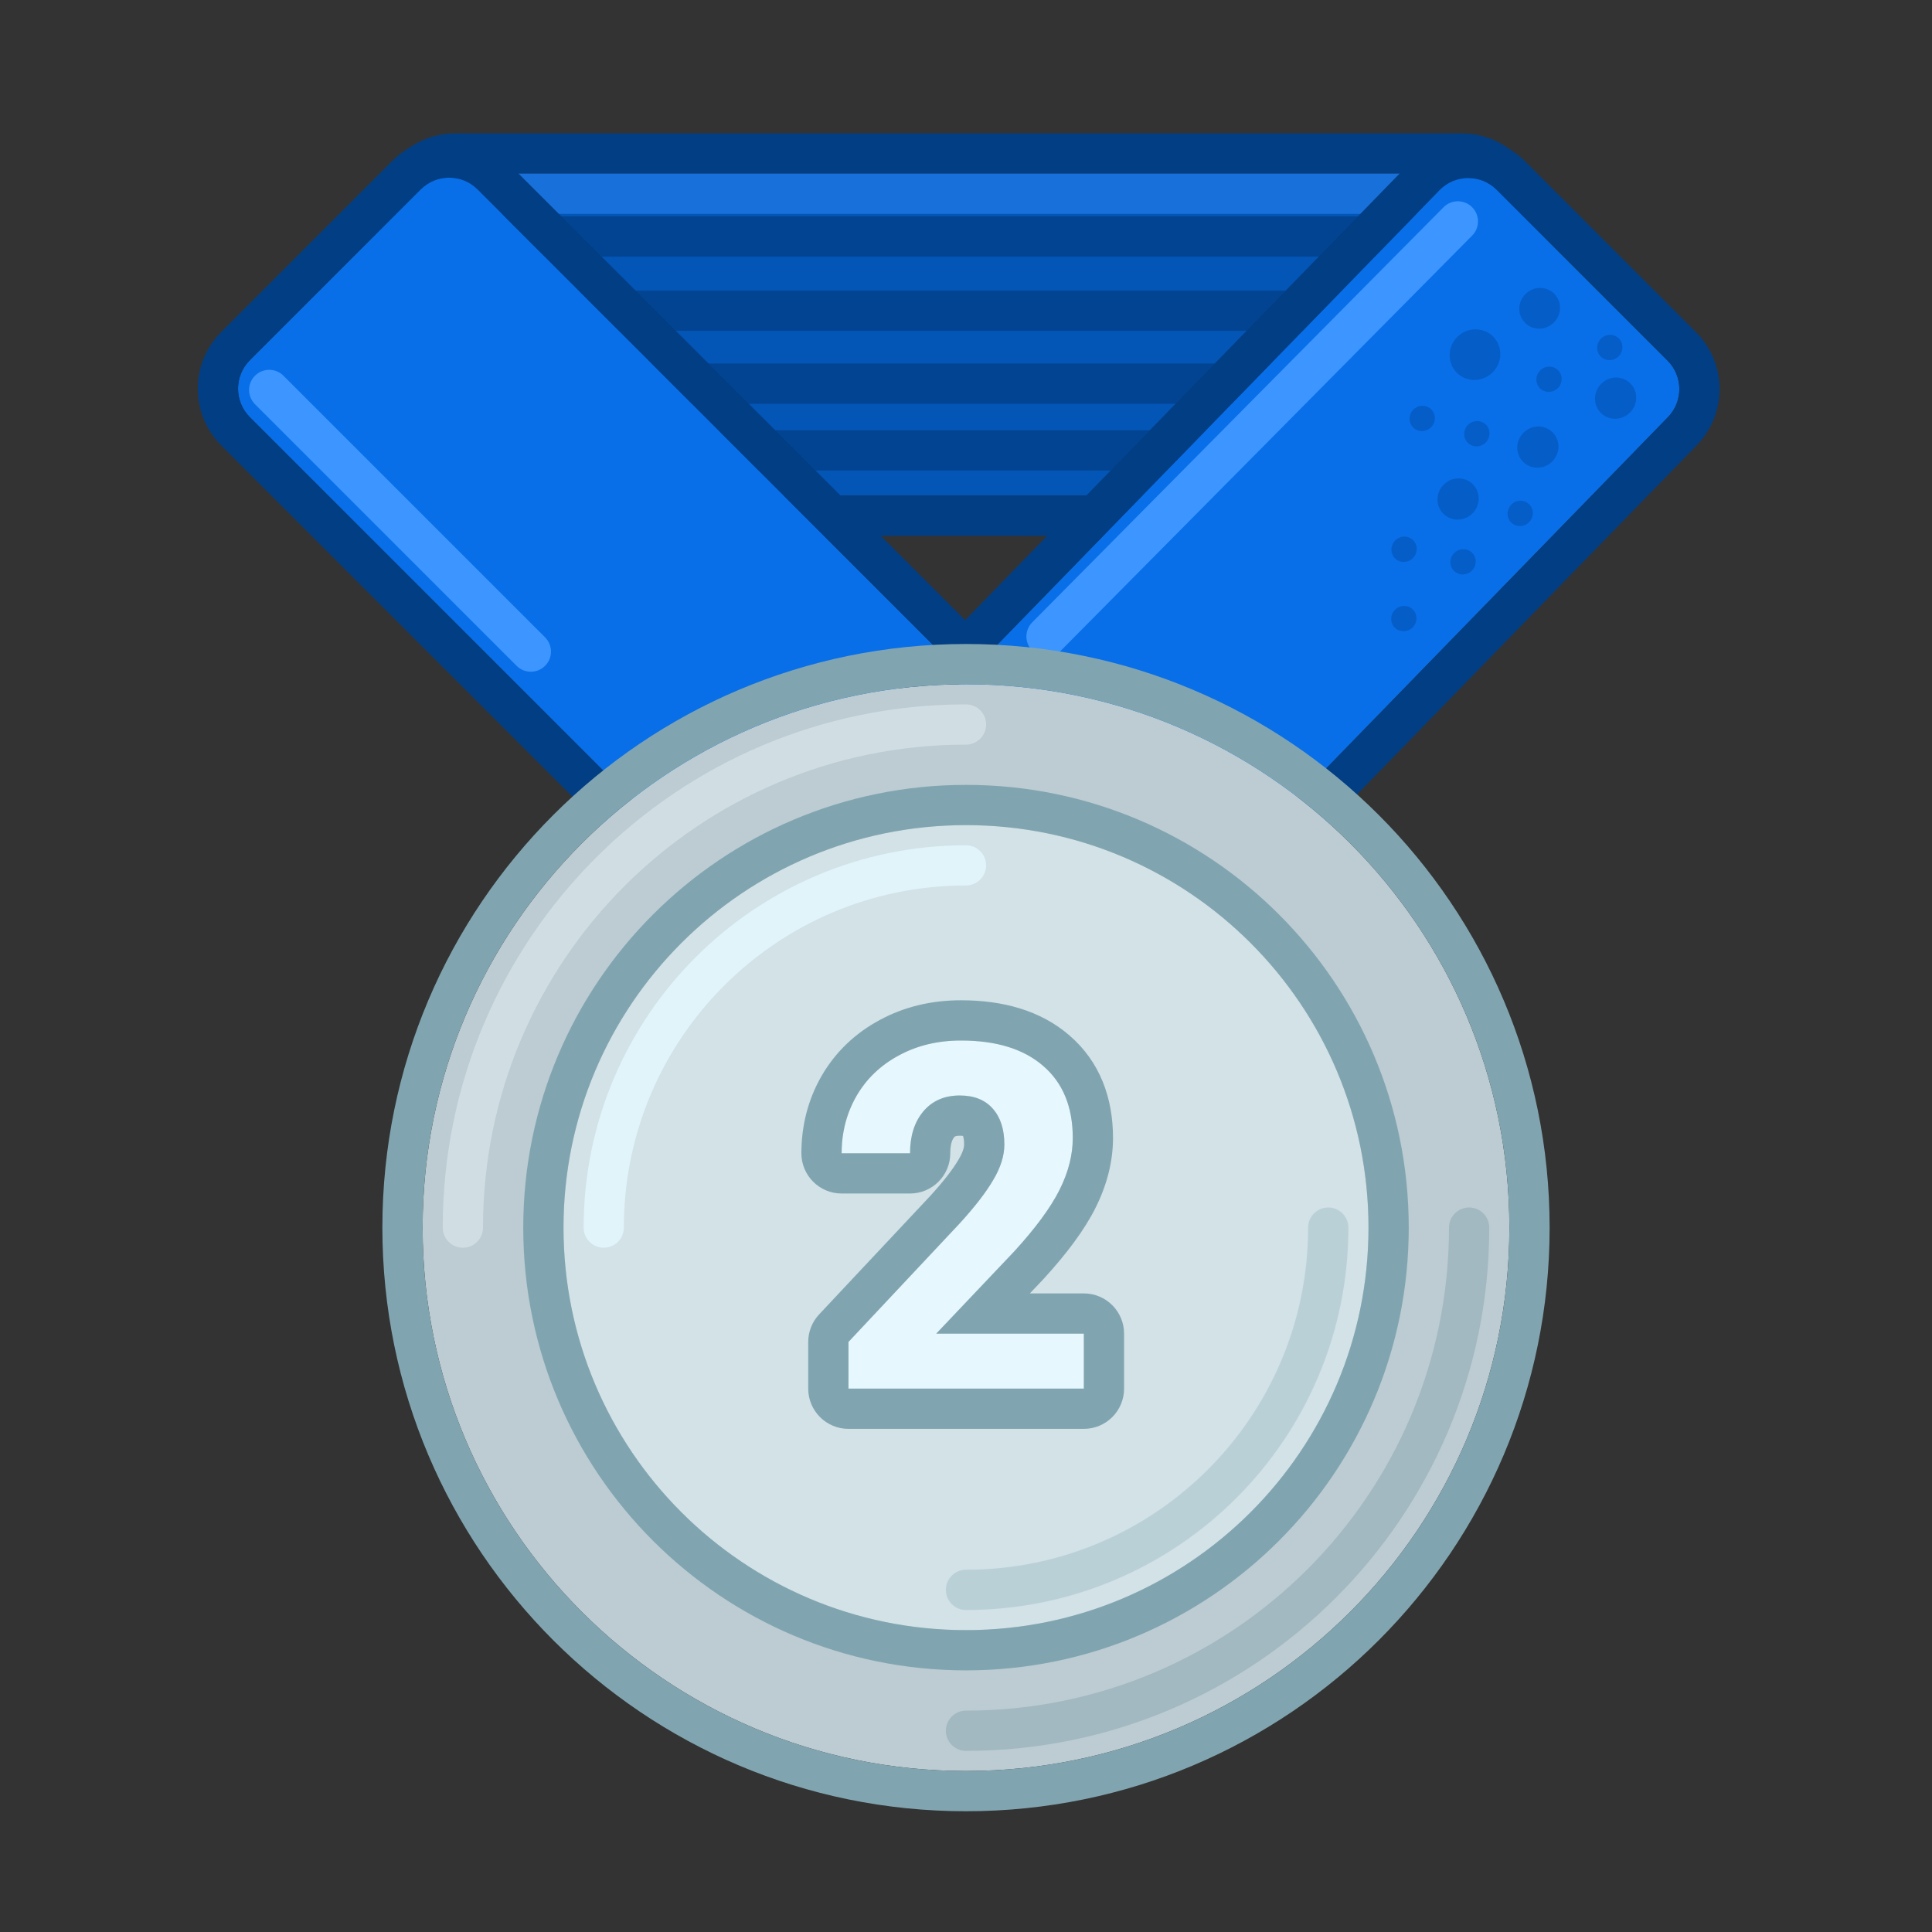
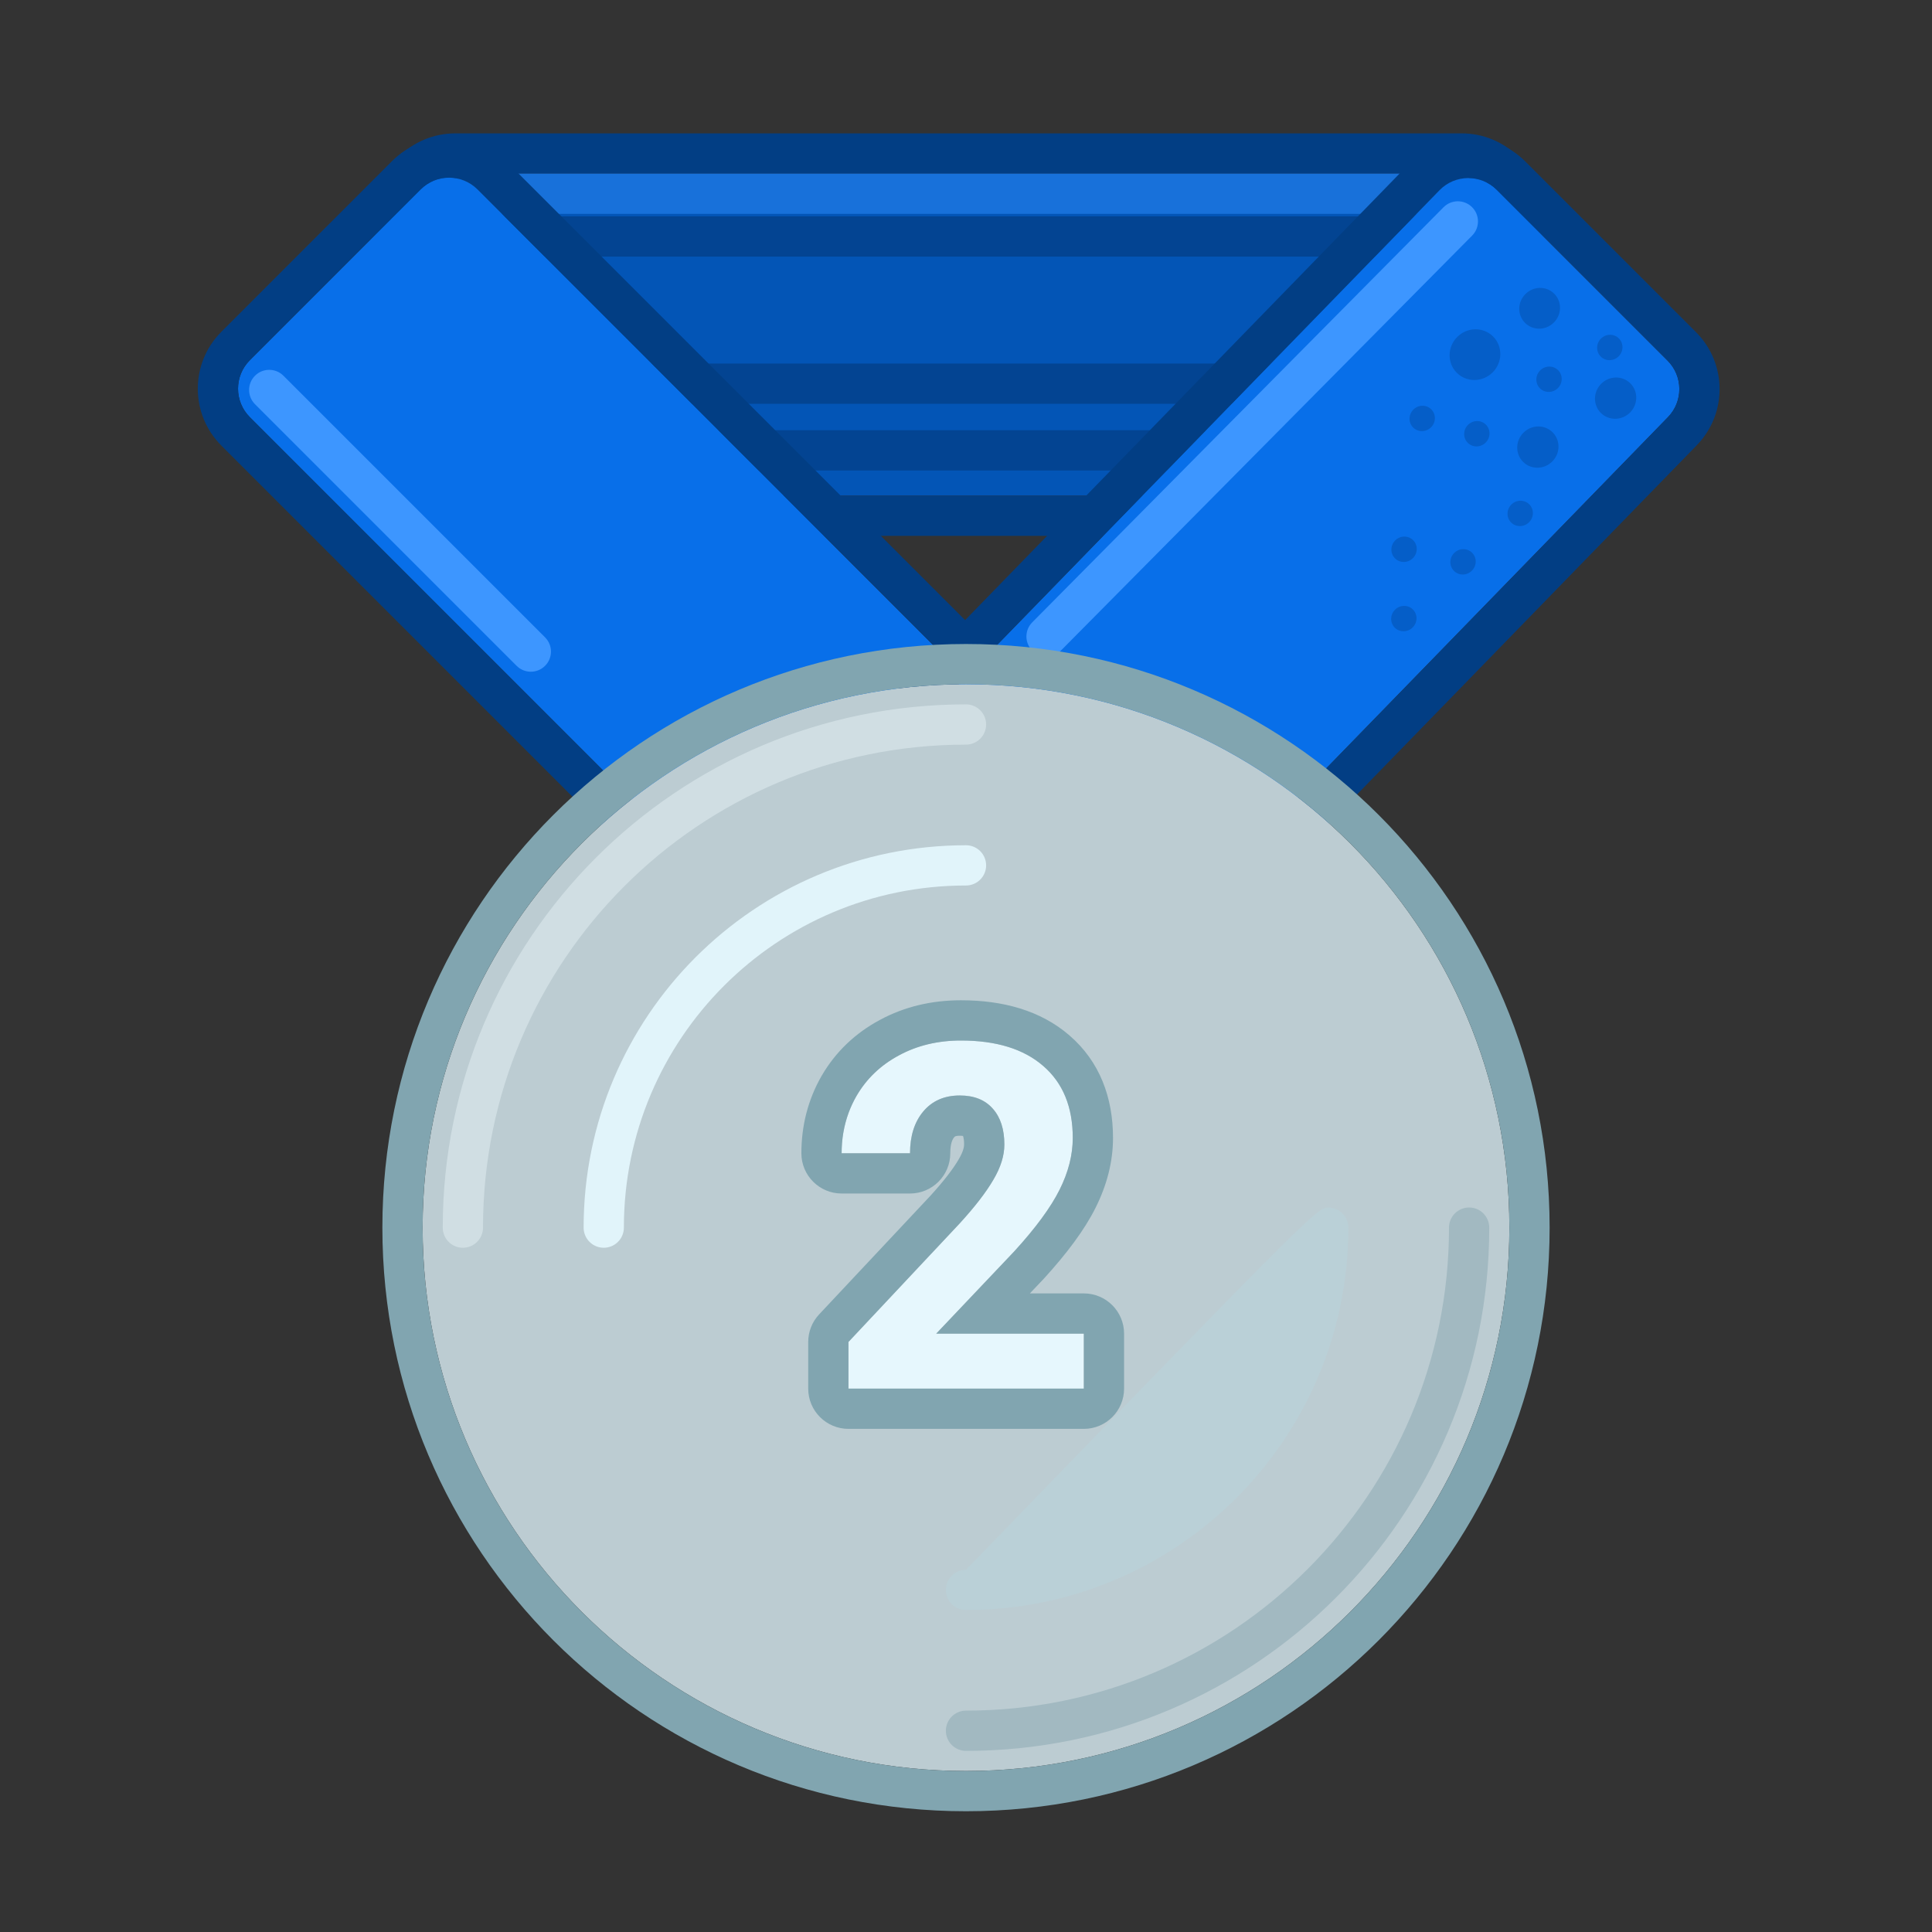
<svg xmlns="http://www.w3.org/2000/svg" width="96" height="96" viewBox="0 0 96 96" fill="none">
  <rect x="0" y="0" width="96" height="96" fill="#333333" stroke="none" />
  <path d="M72.627 8.627C73.732 8.627 74.627 9.522 74.627 10.627L74.627 22.627C74.627 23.732 73.732 24.627 72.627 24.627L22.627 24.627C21.523 24.627 20.627 23.732 20.627 22.627L20.627 10.627C20.627 9.522 21.523 8.627 22.627 8.627L72.627 8.627Z" fill="#0355B6" />
  <path fill-rule="evenodd" clip-rule="evenodd" d="M76.627 10.627L76.627 22.627C76.627 24.836 74.837 26.627 72.627 26.627L22.627 26.627C20.418 26.627 18.627 24.836 18.627 22.627L18.627 10.627C18.627 8.418 20.418 6.627 22.627 6.627L72.627 6.627C74.837 6.627 76.627 8.418 76.627 10.627ZM74.627 10.627C74.627 9.522 73.732 8.627 72.627 8.627L22.627 8.627C21.523 8.627 20.627 9.522 20.627 10.627L20.627 22.627C20.627 23.732 21.523 24.627 22.627 24.627L72.627 24.627C73.732 24.627 74.627 23.732 74.627 22.627L74.627 10.627Z" fill="#023E84" />
  <path fill-rule="evenodd" clip-rule="evenodd" d="M22.445 9.627C22.445 9.075 22.892 8.627 23.445 8.627H72.377C72.929 8.627 73.377 9.075 73.377 9.627C73.377 10.179 72.929 10.627 72.377 10.627H23.445C22.892 10.627 22.445 10.179 22.445 9.627Z" fill="#1871DA" />
-   <path fill-rule="evenodd" clip-rule="evenodd" d="M22.065 15.44C22.065 14.887 22.512 14.44 23.065 14.44H71.997C72.55 14.44 72.997 14.887 72.997 15.44C72.997 15.992 72.55 16.439 71.997 16.439H23.065C22.512 16.439 22.065 15.992 22.065 15.44Z" fill="#034492" />
  <path fill-rule="evenodd" clip-rule="evenodd" d="M22.065 11.752C22.065 11.2 22.512 10.752 23.065 10.752H71.997C72.55 10.752 72.997 11.2 72.997 11.752C72.997 12.304 72.55 12.752 71.997 12.752H23.065C22.512 12.752 22.065 12.304 22.065 11.752Z" fill="#034492" />
  <path fill-rule="evenodd" clip-rule="evenodd" d="M22.065 19.064C22.065 18.512 22.512 18.064 23.065 18.064H71.997C72.55 18.064 72.997 18.512 72.997 19.064C72.997 19.617 72.55 20.064 71.997 20.064H23.065C22.512 20.064 22.065 19.617 22.065 19.064Z" fill="#034492" />
  <path fill-rule="evenodd" clip-rule="evenodd" d="M22.445 22.377C22.445 21.825 22.892 21.377 23.445 21.377H72.377C72.929 21.377 73.377 21.825 73.377 22.377C73.377 22.929 72.929 23.377 72.377 23.377H23.445C22.892 23.377 22.445 22.929 22.445 22.377Z" fill="#034492" />
  <path d="M23.728 9.414C22.947 8.633 21.681 8.633 20.899 9.414L12.414 17.899C11.633 18.68 11.633 19.947 12.414 20.728L46.527 54.841C47.308 55.622 48.574 55.622 49.355 54.841L57.841 46.355C58.622 45.574 58.622 44.308 57.841 43.527L23.728 9.414Z" fill="#086FE9" />
  <path fill-rule="evenodd" clip-rule="evenodd" d="M19.485 8L11 16.486C9.438 18.048 9.438 20.58 11 22.142L45.113 56.255C46.675 57.817 49.208 57.817 50.77 56.255L59.255 47.77C60.817 46.208 60.817 43.675 59.255 42.113L25.142 8C23.58 6.438 21.047 6.438 19.485 8ZM20.899 9.415C21.681 8.633 22.947 8.633 23.728 9.415L57.841 43.527C58.622 44.308 58.622 45.575 57.841 46.356L49.355 54.841C48.574 55.622 47.308 55.622 46.527 54.841L12.414 20.728C11.633 19.947 11.633 18.681 12.414 17.9L20.899 9.415Z" fill="#023E84" />
  <path d="M71.527 9.453C72.305 8.654 73.586 8.645 74.375 9.434L82.86 17.919C83.633 18.692 83.642 19.944 82.879 20.728L49.728 54.801C48.95 55.601 47.669 55.61 46.88 54.821L38.395 46.336C37.621 45.563 37.613 44.311 38.376 43.527L71.527 9.453Z" fill="#086FE9" />
  <path fill-rule="evenodd" clip-rule="evenodd" d="M75.789 8.02L84.274 16.505C85.821 18.052 85.838 20.555 84.313 22.123L51.161 56.197C49.606 57.795 47.043 57.813 45.466 56.236L36.981 47.751C35.434 46.204 35.416 43.701 36.942 42.133L70.094 8.059C71.649 6.46 74.212 6.443 75.789 8.02ZM74.375 9.434C73.586 8.645 72.305 8.654 71.527 9.454L38.376 43.528C37.613 44.312 37.621 45.563 38.395 46.336L46.88 54.821C47.669 55.61 48.95 55.601 49.728 54.802L82.879 20.728C83.642 19.944 83.633 18.692 82.86 17.919L74.375 9.434Z" fill="#023E84" />
  <path fill-rule="evenodd" clip-rule="evenodd" d="M73.144 10.292C73.536 10.68 73.539 11.313 73.15 11.706L52.712 32.331C52.324 32.723 51.691 32.726 51.298 32.337C50.906 31.948 50.903 31.315 51.292 30.923L71.729 10.298C72.118 9.906 72.751 9.903 73.144 10.292Z" fill="#3D96FF" />
  <path fill-rule="evenodd" clip-rule="evenodd" d="M12.67 18.67C13.061 18.279 13.694 18.279 14.084 18.67L27.084 31.67C27.475 32.06 27.475 32.694 27.084 33.084C26.694 33.475 26.061 33.475 25.67 33.084L12.67 20.084C12.28 19.694 12.28 19.06 12.67 18.67Z" fill="#3D96FF" />
  <path d="M77.211 16.026C76.811 16.427 76.17 16.435 75.779 16.044C75.388 15.653 75.396 15.012 75.797 14.612C76.197 14.211 76.838 14.203 77.229 14.594C77.62 14.985 77.612 15.626 77.211 16.026Z" fill="#055EC8" />
  <path d="M74.17 18.502C73.672 19 72.874 19.01 72.388 18.524C71.902 18.038 71.912 17.241 72.41 16.743C72.908 16.245 73.706 16.235 74.192 16.721C74.678 17.207 74.668 18.004 74.17 18.502Z" fill="#055EC8" />
  <path d="M77.41 19.285C77.161 19.534 76.763 19.539 76.519 19.296C76.277 19.053 76.281 18.654 76.531 18.405C76.78 18.156 77.178 18.151 77.421 18.394C77.664 18.637 77.659 19.036 77.41 19.285Z" fill="#055EC8" />
  <path d="M70.207 27.733C69.958 27.982 69.559 27.987 69.316 27.744C69.073 27.501 69.078 27.102 69.327 26.853C69.576 26.604 69.975 26.599 70.218 26.842C70.461 27.085 70.456 27.484 70.207 27.733Z" fill="#055EC8" />
  <path d="M73.823 21.992C73.574 22.241 73.175 22.246 72.932 22.003C72.689 21.76 72.694 21.361 72.943 21.112C73.192 20.863 73.591 20.858 73.834 21.101C74.077 21.344 74.072 21.743 73.823 21.992Z" fill="#055EC8" />
  <path d="M70.196 31.177C69.947 31.425 69.548 31.43 69.305 31.188C69.062 30.945 69.067 30.546 69.316 30.297C69.565 30.048 69.964 30.043 70.207 30.286C70.45 30.529 70.445 30.927 70.196 31.177Z" fill="#055EC8" />
  <path d="M71.109 21.232C70.859 21.481 70.461 21.486 70.218 21.243C69.975 21 69.98 20.601 70.229 20.352C70.478 20.103 70.876 20.098 71.12 20.341C71.362 20.584 71.358 20.983 71.109 21.232Z" fill="#055EC8" />
  <path d="M73.137 28.357C72.888 28.606 72.49 28.611 72.247 28.368C72.004 28.125 72.008 27.726 72.258 27.477C72.507 27.228 72.906 27.223 73.148 27.466C73.391 27.709 73.386 28.108 73.137 28.357Z" fill="#055EC8" />
  <path d="M80.43 17.706C80.18 17.955 79.782 17.96 79.539 17.717C79.296 17.474 79.301 17.075 79.55 16.826C79.799 16.577 80.198 16.572 80.441 16.815C80.683 17.058 80.679 17.457 80.43 17.706Z" fill="#055EC8" />
  <path d="M77.131 22.931C76.726 23.337 76.077 23.345 75.681 22.949C75.286 22.554 75.294 21.905 75.699 21.5C76.105 21.094 76.754 21.086 77.149 21.482C77.545 21.877 77.537 22.526 77.131 22.931Z" fill="#055EC8" />
  <path d="M80.995 20.5C80.59 20.905 79.94 20.913 79.545 20.518C79.15 20.122 79.158 19.473 79.563 19.068C79.968 18.663 80.617 18.654 81.013 19.05C81.408 19.445 81.4 20.094 80.995 20.5Z" fill="#055EC8" />
-   <path d="M73.168 25.511C72.763 25.916 72.114 25.924 71.718 25.528C71.323 25.133 71.331 24.484 71.736 24.079C72.141 23.673 72.791 23.665 73.186 24.061C73.581 24.456 73.573 25.105 73.168 25.511Z" fill="#055EC8" />
  <path d="M75.978 25.951C75.729 26.2 75.33 26.205 75.087 25.962C74.844 25.719 74.849 25.32 75.098 25.071C75.347 24.822 75.746 24.817 75.989 25.06C76.232 25.303 76.227 25.702 75.978 25.951Z" fill="#055EC8" />
  <path d="M75 61C75 75.912 62.912 88 48 88C33.088 88 21 75.912 21 61C21 46.088 33.088 34 48 34C62.912 34 75 46.088 75 61Z" fill="#BCCCD2" />
  <path fill-rule="evenodd" clip-rule="evenodd" d="M77 61C77 77.016 64.016 90 48 90C31.984 90 19 77.016 19 61C19 44.984 31.984 32 48 32C64.016 32 77 44.984 77 61ZM48 88C62.912 88 75 75.912 75 61C75 46.088 62.912 34 48 34C33.088 34 21 46.088 21 61C21 75.912 33.088 88 48 88Z" fill="#81A5B0" />
  <path fill-rule="evenodd" clip-rule="evenodd" d="M23 62C22.448 62 22 61.552 22 61C22 46.641 33.641 35 48 35C48.552 35 49 35.448 49 36C49 36.552 48.552 37 48 37C34.745 37 24 47.745 24 61C24 61.552 23.552 62 23 62Z" fill="#D0DEE3" />
  <path fill-rule="evenodd" clip-rule="evenodd" d="M73 60C73.552 60 74 60.448 74 61C74 75.359 62.359 87 48 87C47.448 87 47 86.552 47 86C47 85.448 47.448 85 48 85C61.255 85 72 74.255 72 61C72 60.448 72.448 60 73 60Z" fill="#A2B9C1" />
-   <path d="M68 61C68 72.046 59.046 81 48 81C36.954 81 28 72.046 28 61C28 49.954 36.954 41 48 41C59.046 41 68 49.954 68 61Z" fill="#D2E2E7" />
-   <path fill-rule="evenodd" clip-rule="evenodd" d="M70 61C70 73.15 60.15 83 48 83C35.85 83 26 73.15 26 61C26 48.85 35.85 39 48 39C60.15 39 70 48.85 70 61ZM48 81C59.046 81 68 72.046 68 61C68 49.954 59.046 41 48 41C36.954 41 28 49.954 28 61C28 72.046 36.954 81 48 81Z" fill="#81A5B0" />
-   <path fill-rule="evenodd" clip-rule="evenodd" d="M48 78C57.389 78 65 70.389 65 61C65 60.448 65.448 60 66 60C66.552 60 67 60.448 67 61C67 71.493 58.493 80 48 80C47.448 80 47 79.552 47 79C47 78.448 47.448 78 48 78Z" fill="#BAD0D7" />
+   <path fill-rule="evenodd" clip-rule="evenodd" d="M48 78C65 60.448 65.448 60 66 60C66.552 60 67 60.448 67 61C67 71.493 58.493 80 48 80C47.448 80 47 79.552 47 79C47 78.448 47.448 78 48 78Z" fill="#BAD0D7" />
  <path fill-rule="evenodd" clip-rule="evenodd" d="M48 44C38.611 44 31 51.611 31 61C31 61.552 30.552 62 30 62C29.448 62 29 61.552 29 61C29 50.507 37.507 42 48 42C48.552 42 49 42.448 49 43C49 43.552 48.552 44 48 44Z" fill="#E1F4FA" />
  <path d="M53.855 69H42.16V66.68L47.68 60.797C48.438 59.969 48.996 59.246 49.355 58.629C49.723 58.012 49.906 57.426 49.906 56.871C49.906 56.113 49.715 55.52 49.332 55.09C48.949 54.652 48.402 54.434 47.691 54.434C46.926 54.434 46.32 54.699 45.875 55.23C45.438 55.754 45.219 56.445 45.219 57.305H41.82C41.82 56.266 42.066 55.316 42.559 54.457C43.059 53.598 43.762 52.926 44.668 52.441C45.574 51.949 46.602 51.703 47.75 51.703C49.508 51.703 50.871 52.125 51.84 52.969C52.816 53.812 53.305 55.004 53.305 56.543C53.305 57.387 53.086 58.246 52.648 59.121C52.211 59.996 51.461 61.016 50.398 62.18L46.52 66.269H53.855V69Z" fill="#E6F7FD" />
  <path fill-rule="evenodd" clip-rule="evenodd" d="M55.855 69C55.855 70.105 54.96 71 53.855 71H42.16C41.056 71 40.16 70.105 40.16 69V66.68C40.16 66.171 40.354 65.682 40.702 65.311L46.212 59.438C46.917 58.667 47.369 58.066 47.627 57.623L47.637 57.606C47.873 57.209 47.906 56.974 47.906 56.871C47.906 56.657 47.879 56.532 47.859 56.471C47.856 56.461 47.853 56.452 47.85 56.445C47.818 56.439 47.767 56.434 47.691 56.434C47.542 56.434 47.479 56.459 47.467 56.464C47.459 56.468 47.453 56.471 47.447 56.475C47.441 56.48 47.428 56.491 47.409 56.514C47.343 56.593 47.219 56.792 47.219 57.305C47.219 58.409 46.323 59.305 45.219 59.305H41.82C40.716 59.305 39.82 58.409 39.82 57.305C39.82 55.935 40.149 54.64 40.823 53.463L40.83 53.451C41.522 52.262 42.5 51.334 43.719 50.681C44.949 50.014 46.309 49.703 47.75 49.703C49.811 49.703 51.703 50.199 53.15 51.458C54.65 52.755 55.305 54.547 55.305 56.543C55.305 57.743 54.992 58.907 54.437 60.016C53.883 61.125 52.996 62.3 51.876 63.528C51.867 63.537 51.858 63.547 51.85 63.556L51.173 64.269H53.855C54.96 64.269 55.855 65.165 55.855 66.269V69ZM46.52 66.269L50.398 62.18C51.461 61.016 52.211 59.996 52.648 59.121C53.086 58.246 53.305 57.387 53.305 56.543C53.305 55.004 52.816 53.812 51.84 52.969C50.871 52.125 49.508 51.703 47.75 51.703C46.602 51.703 45.574 51.949 44.668 52.441C43.762 52.926 43.059 53.598 42.559 54.457C42.402 54.73 42.27 55.013 42.163 55.305C41.935 55.93 41.82 56.596 41.82 57.305H45.219C45.219 56.445 45.438 55.754 45.875 55.23C46.32 54.699 46.926 54.434 47.691 54.434C48.402 54.434 48.949 54.652 49.332 55.09C49.715 55.52 49.906 56.113 49.906 56.871C49.906 57.426 49.723 58.012 49.355 58.629C48.996 59.246 48.438 59.969 47.68 60.797L42.16 66.68V69H53.855V66.269H46.52Z" fill="#81A5B0" />
</svg>